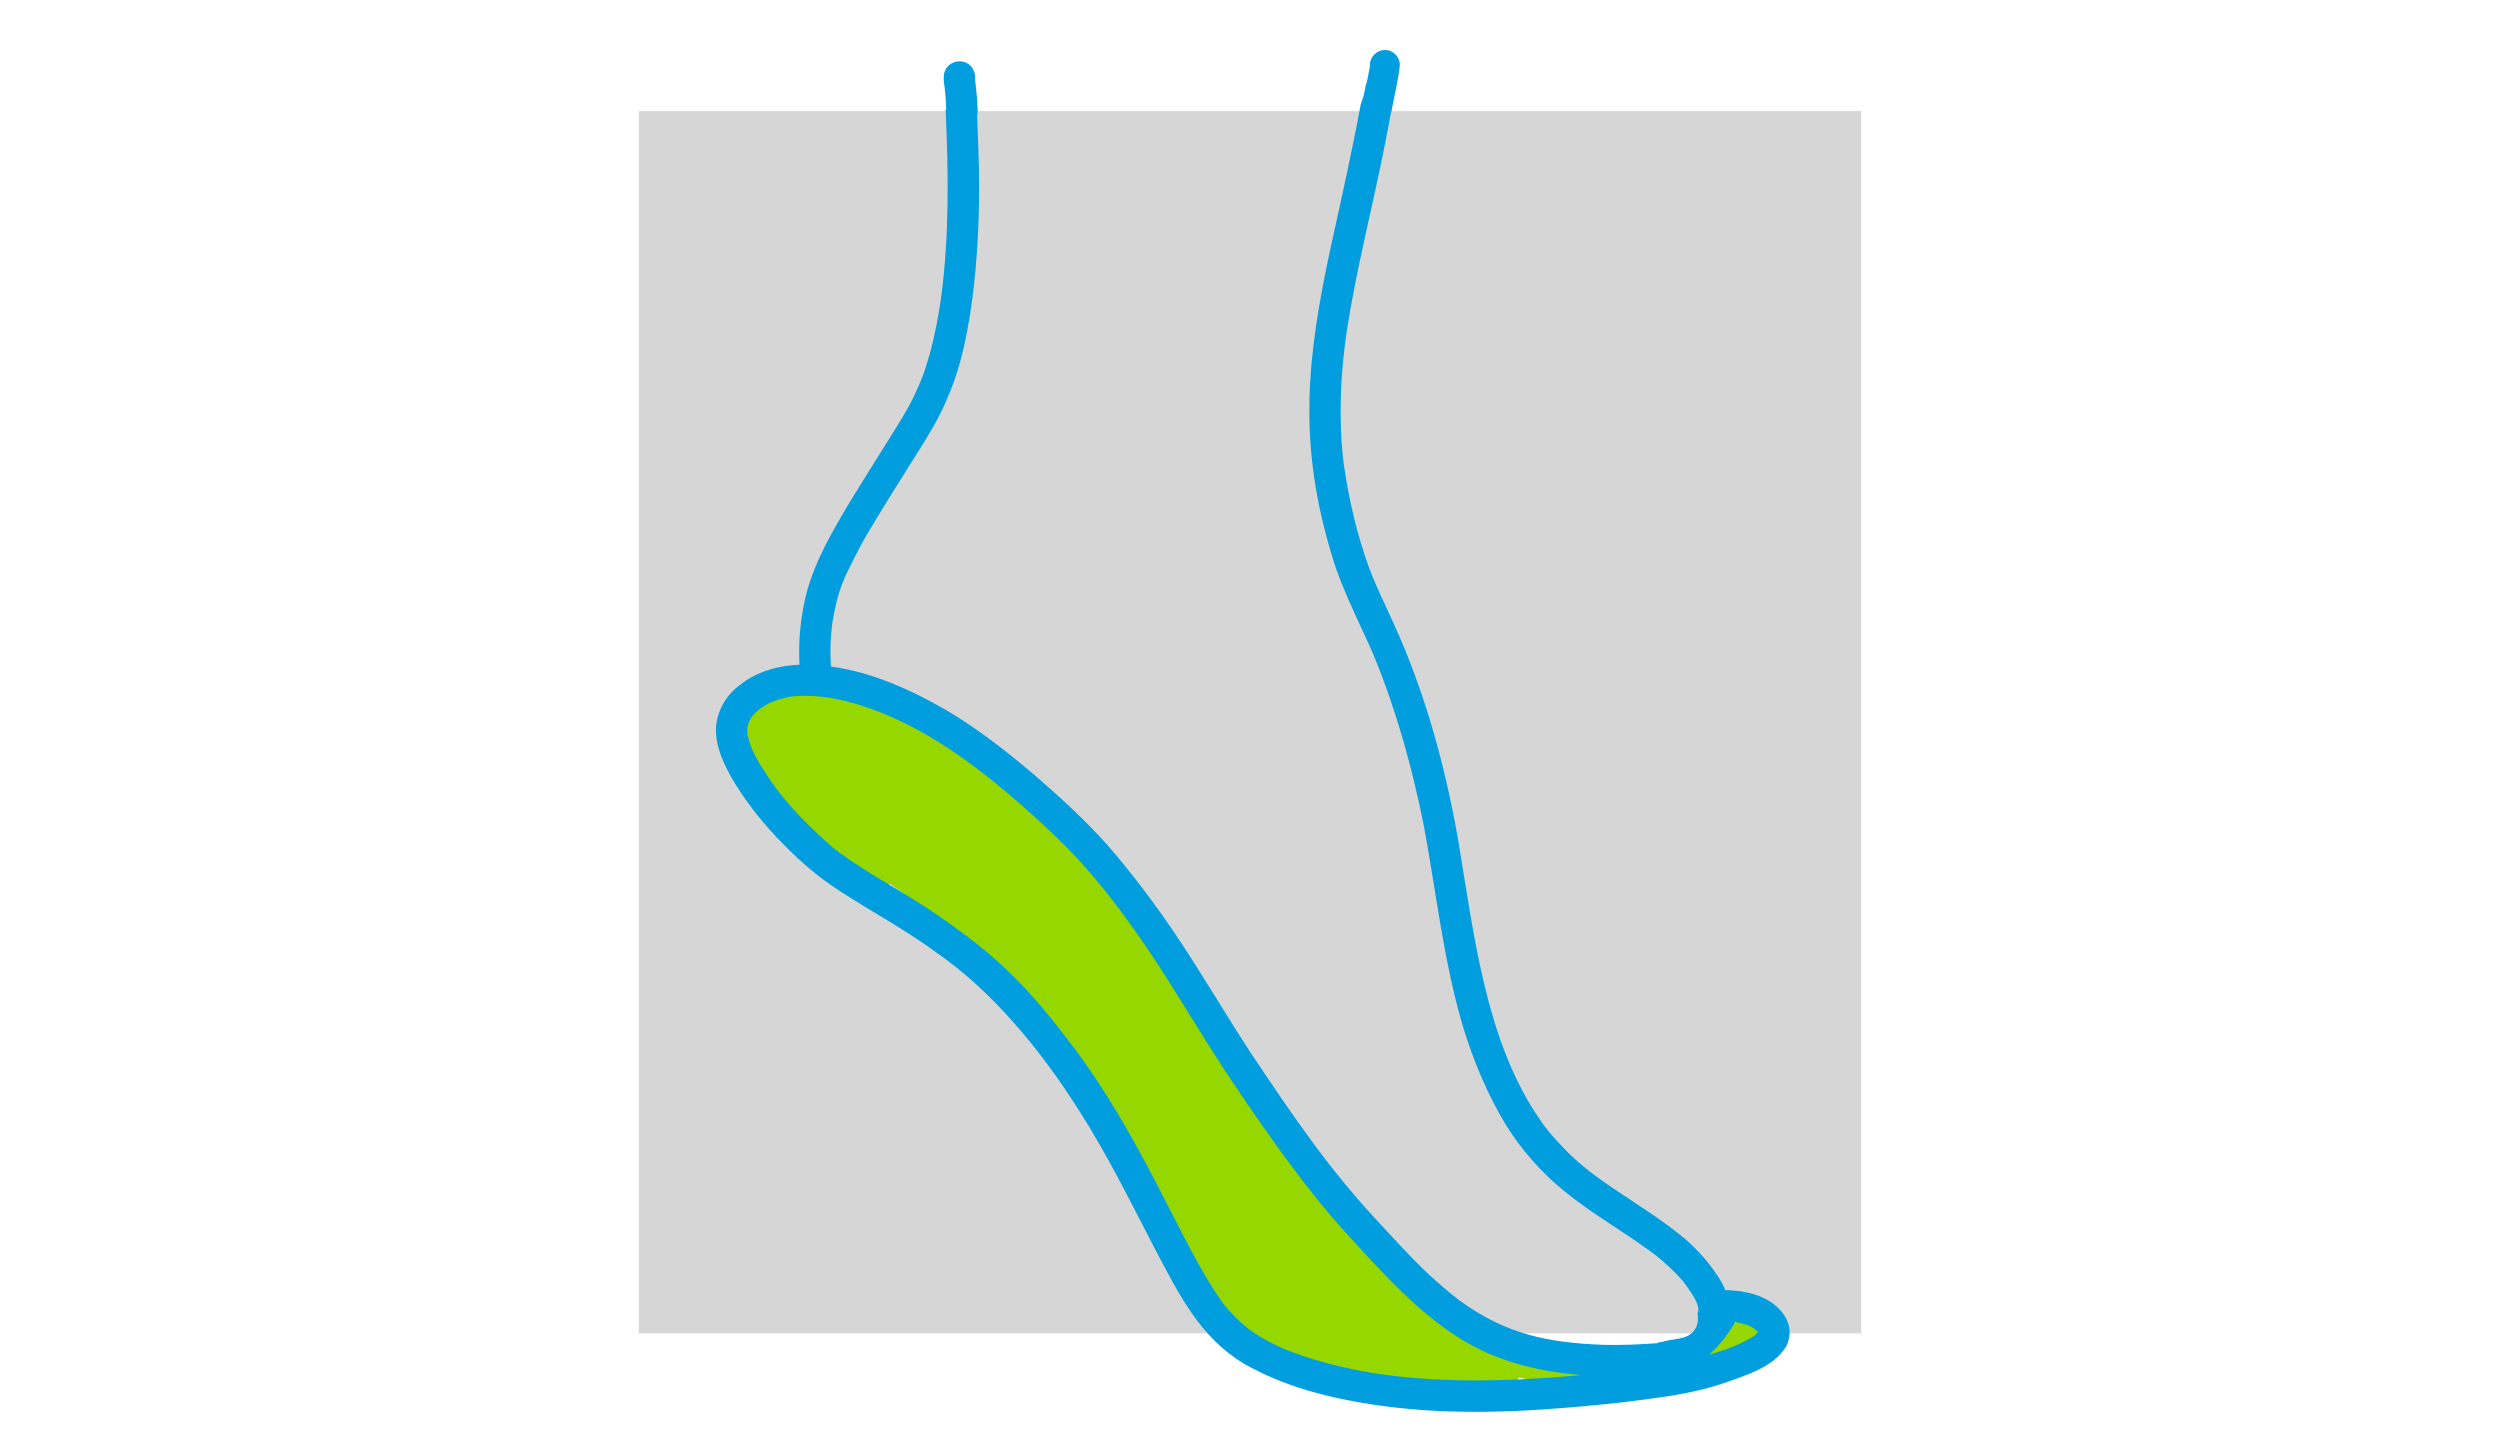
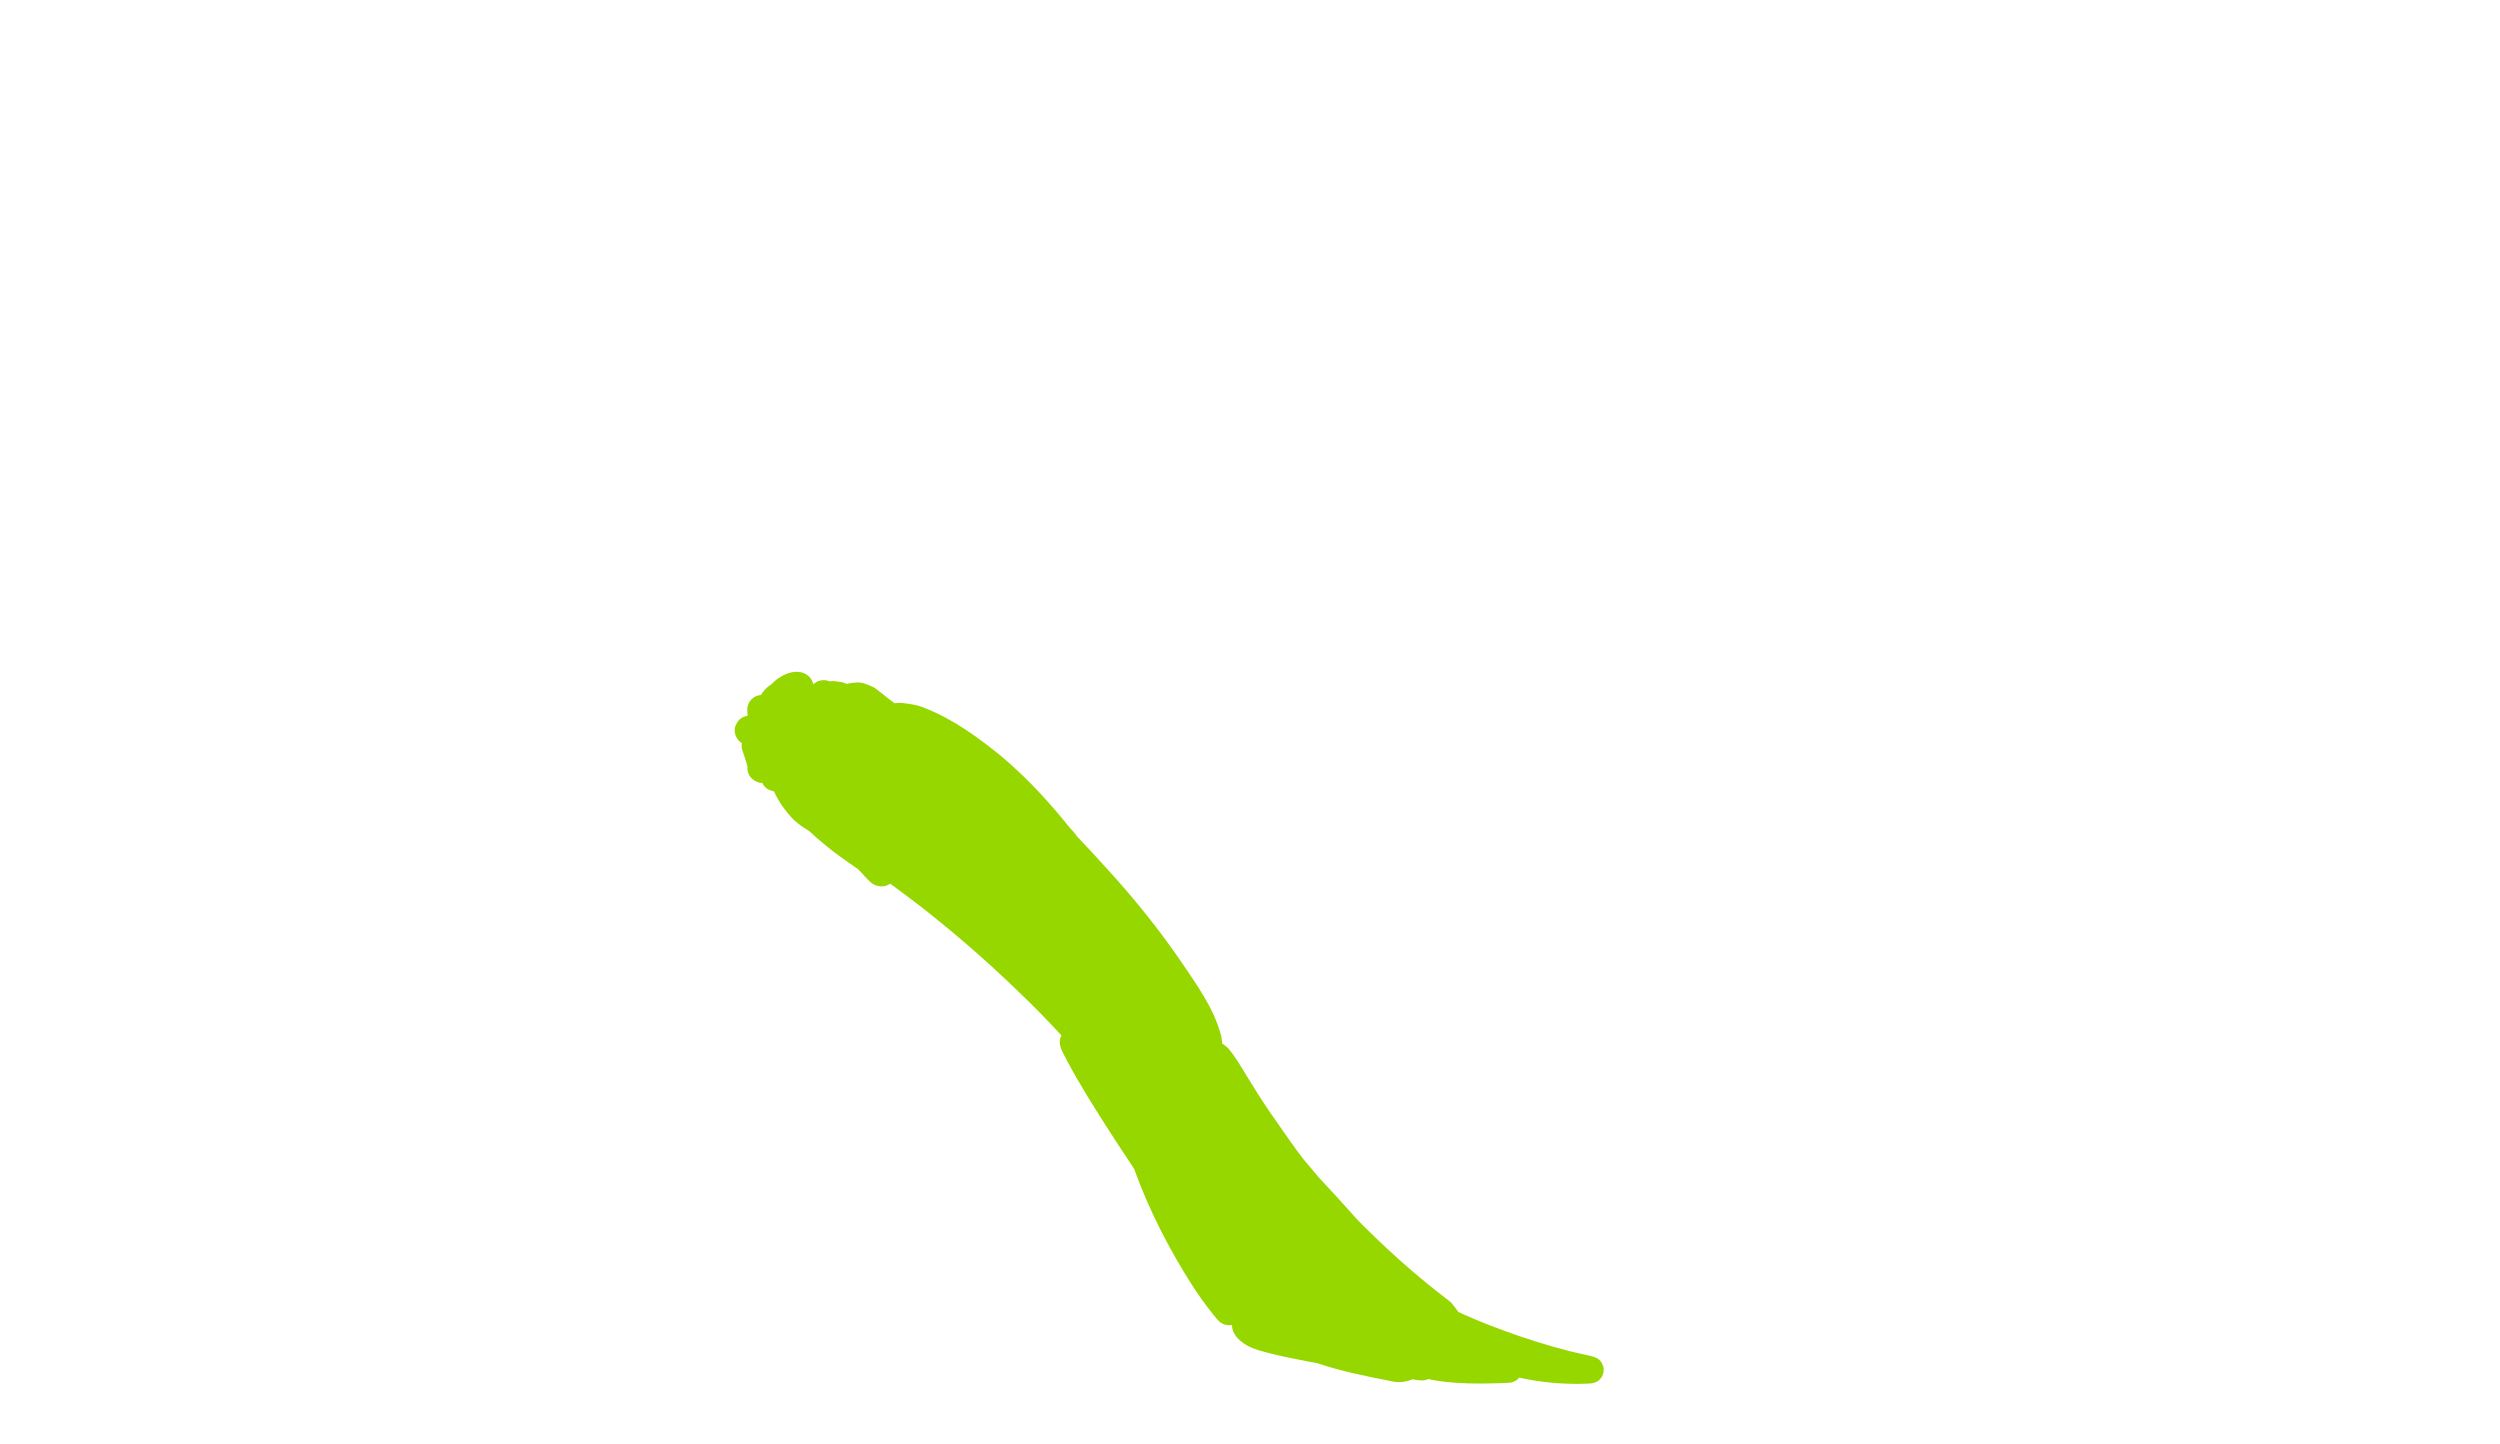
<svg xmlns="http://www.w3.org/2000/svg" version="1.1" id="Ebene_1" x="0px" y="0px" width="900px" height="520px" viewBox="160.5 1340.5 900 520" enable-background="new 160.5 1340.5 900 520" xml:space="preserve">
  <g id="Ebene_3">
-     <rect x="390.5" y="1380.5" fill="#D6D6D6" width="440" height="440" />
-   </g>
+     </g>
  <g id="Ebene_9">
    <g>
-       <path fill="#97D700" d="M654.3,1724.541c-0.005,0-0.005,0-0.011,0C654.435,1724.595,654.419,1724.59,654.3,1724.541z" />
-     </g>
+       </g>
  </g>
  <g id="Ebene_4">
    <path fill="#97D700" d="M737.424,1831.775c-0.344-0.968-1.088-1.796-1.98-2.313c-1.301-0.693-2.948-0.963-4.4-1.279   c-15.241-3.249-32.979-9.694-43.604-14.491c-0.689-0.296-1.361-0.623-2.034-0.951c-0.081-0.15-0.156-0.308-0.242-0.452   c-0.704-0.897-1.382-1.813-2.098-2.699c-0.716-0.72-1.577-1.279-2.362-1.915c-2.356-1.822-4.696-3.672-7-5.559   c-6.3-5.151-12.363-10.598-18.216-16.249c-2.157-2.08-4.282-4.189-6.391-6.323c-4.54-5.108-9.124-10.179-13.811-15.151   c-2.001-2.329-3.797-4.464-5.52-6.566c-3.411-4.366-5.923-8.113-12.105-16.959c-2.786-4.086-5.444-8.258-8.01-12.485   c-2.136-3.499-4.148-7.085-6.784-10.242c-0.656-0.791-1.549-1.343-2.367-1.968c-0.096-1.006-0.226-1.94-0.399-2.876   c-2.726-10.28-9.258-18.948-15.112-27.648c-7.305-10.571-15.364-20.61-23.95-30.166c-4.223-4.648-8.43-9.328-12.793-13.854   c-0.721-0.979-1.425-1.995-2.34-2.79c-0.059-0.064-0.113-0.136-0.173-0.2c-7.402-9.279-15.462-18.049-24.549-25.717   c-8.381-6.846-17.296-13.352-27.41-17.39c-2.744-1.262-5.746-1.646-8.721-1.983c-0.828-0.069-1.652,0.016-2.475,0.128   c-1.625-1.192-2.938-2.198-3.831-2.946c-1.221-0.919-2.377-1.946-3.674-2.77c-2.022-0.951-4.261-2.021-6.52-1.736   c-1.082,0.091-2.19,0.222-3.256,0.469c-0.397-0.168-0.801-0.329-1.199-0.49c-1.146-0.274-2.356-0.354-3.529-0.52   c-0.479-0.006-0.953,0.026-1.421,0.08c-1.958-0.813-4.325-0.405-5.88,1.08c-0.269-1.043-0.683-2.032-1.506-2.813   c-3.69-3.387-9.301-1.091-12.567,1.833c-0.349,0.323-0.683,0.661-1.012,1.012c-1.533,0.898-2.813,2.253-3.749,3.796   c-2.518,0.253-4.891,2.173-4.924,5.323c0.012,0.741,0.065,1.474,0.141,2.204c-1.77,0.209-3.427,1.264-4.191,3.238   c-1.2,2.393-0.011,5.269,2.12,6.639c-0.135,0.748-0.113,1.544,0.112,2.366c0.651,2.019,1.415,4.018,1.904,6.081   c-0.187,2.129,0.829,4.361,3.309,5.371c0.673,0.319,1.361,0.468,2.04,0.474c0.516,1.161,1.388,2.113,2.743,2.576   c0.463,0.23,0.947,0.364,1.426,0.43c1.738,3.835,4.218,7.297,7.176,10.297c1.663,1.505,3.471,2.872,5.45,3.937   c2.051,1.957,4.202,3.812,6.414,5.581c2.689,2.285,7.914,5.908,11.255,8.231c0.124,0.124,0.247,0.248,0.365,0.371   c1.707,1.661,3.1,3.678,5.091,5.021c2.307,1.215,4.518,0.92,6.095-0.197c3.179,2.349,6.37,4.688,9.506,7.081   c12.675,9.812,24.817,20.318,36.341,31.459c5.434,5.204,10.733,10.55,15.812,16.089c-0.414,0.78-0.64,1.662-0.608,2.597   c0.134,2.215,1.426,4.103,2.378,6.044c1.162,2.209,2.362,4.397,3.604,6.56c5.203,8.979,10.818,17.712,16.521,26.374   c1.377,2.075,2.744,4.149,4.116,6.226c0.059,0.102,0.113,0.209,0.172,0.312c5.342,14.781,12.562,28.853,21.036,42.08   c2.216,3.43,4.605,6.747,7.145,9.946c1.022,1.226,1.92,2.631,3.313,3.47c1.125,0.688,2.464,0.865,3.718,0.624   c0,0.016-0.005,0.03-0.005,0.048c0.016,2.253,1.355,4.313,3.067,5.699c2.873,2.516,6.681,3.441,10.286,4.402   c4.723,1.206,9.505,2.136,14.289,3.049c1.006,0.194,2.017,0.377,3.023,0.562c8.527,2.876,17.464,4.682,26.254,6.386   c2.609,0.732,5.558,0.499,8.097-0.585c0.737,0.182,1.486,0.311,2.271,0.349c1.302,0.221,2.463,0.022,3.433-0.457   c1.667,0.49,3.486,0.684,5.067,0.903c6.145,0.77,12.342,0.833,18.524,0.667c1.425-0.037,2.852-0.091,4.277-0.15   c0.963-0.06,1.979,0.033,2.834-0.463c0.824-0.279,1.48-0.796,1.964-1.447c0.925,0.212,1.85,0.403,2.786,0.571   c7.124,1.351,14.376,1.903,21.622,1.597c1.642-0.026,3.417-0.23,4.6-1.501C737.758,1835.765,738.274,1833.483,737.424,1831.775z" />
-     <path fill="#97D700" d="M799.163,1812.735c-0.763-3.037-4.169-4.855-7.053-3.532c-1.855,0.693-2.722,2.569-3.814,4.14   c-1.432,1.833-3.056,3.507-4.767,5.082c-2.351,2.149-4.82,4.172-7.295,6.183c-0.973,0.79-2.172,1.495-2.534,2.774   c-2.135,4.813,4.111,8.979,7.85,5.286c4.977-3.979,10.083-7.996,14.031-13.013c0.866-0.209,1.684-0.641,2.313-1.263   C799.406,1816.939,799.524,1814.676,799.163,1812.735z" />
  </g>
  <g id="Ebene_5">
-     <path fill="#009EDE" stroke="#009EDE" stroke-width="0.537" stroke-miterlimit="10" d="M796.484,1808.626   c-3.917-2.155-8.344-3.042-12.771-3.316c-0.811-0.125-1.553-0.118-2.224-0.01c-0.817-2.039-1.929-3.979-3.159-5.766   c-3.756-5.596-8.382-10.575-13.708-14.716c-10.096-8.043-21.438-14.317-31.695-22.137c-0.14-0.107-0.285-0.22-0.425-0.327   c-2.884-2.284-5.679-4.688-8.263-7.313c-5.899-6.188-7.2-7.694-11.074-13.519c-18.08-27.841-22.179-63.604-28.047-98.912   c-4.702-26.707-11.976-53.135-23.271-77.836c-3.922-8.539-6.463-13.675-8.806-19.997c-4.374-12.045-7.232-24.616-9.07-37.289   c-0.016-0.135-0.032-0.274-0.053-0.409c-0.952-7.774-1.198-15.624-0.989-23.448c0.226-9.226,1.321-18.738,2.17-24.115   c3.407-22.173,9.114-43.907,13.465-65.9c1.235-6.112,2.37-12.247,3.459-18.388c-0.505-1.037-0.822-2.21-0.983-3.436   c0.183,1.398-0.171-0.172-0.252-0.451c-0.032-0.118-0.043-0.178-0.037-0.205c-0.048-0.07-0.113-0.167-0.199-0.307   c-0.188-0.295-0.366-0.596-0.553-0.893c-0.069-0.049-0.489-0.525-0.694-0.727c-0.059-0.059-0.408-0.337-0.617-0.516   c-0.183-0.092-0.592-0.317-0.855-0.474c0.269,0.216-1.192-0.219-1.08-0.332c-0.295,0.011-0.682,0.017-0.881,0.011   c-0.279,0.059-0.704,0.145-0.779,0.167c-0.291,0.08-0.935,0.354-0.973,0.349c-0.161,0.087-0.322,0.178-0.479,0.27   c-0.413,0.957-0.849,1.897-1.305,2.827c0,0.674-0.103,1.345-0.329,2.005c-0.047,0.146-0.107,0.293-0.16,0.441   c-0.043,0.517-0.146,1.027-0.328,1.527c-0.344,0.926-0.618,1.877-0.924,2.817c-3.101,16.857-6.894,33.574-10.558,50.313   c-8.915,41.02-12.175,71.432,0.382,112.354c3.637,12.448,12.272,28.707,15.308,36.445c7.914,19.385,13.475,39.665,17.596,60.172   c4.497,24.052,7.087,48.549,14.008,72.09c3.771,12.415,8.779,24.523,15.512,35.638c5.679,9.096,12.878,17.279,21.244,23.991   c9.124,7.474,19.408,13.324,28.96,20.217c4.89,3.135,12.439,10.152,14.7,13.592c2.715,3.861,3.88,5.657,4.428,8.266   c0.022,0.333,0.022,0.666,0.006,1c-0.021,0.106-0.043,0.215-0.07,0.322c-0.092,0.279-0.167,0.564-0.226,0.854   c0.741,3.646-0.952,7.452-5.174,8.689c-2.472,0.726-5.067,0.786-7.538,1.512c-0.457,0.133-0.918,0.213-1.381,0.252   c0.042,0.086,0.086,0.171,0.134,0.254c-6.877,0.493-13.771,0.842-20.665,0.632c-19.456-0.806-34.44-3.703-51.011-15.683   c-2.612-1.802-9.29-7.404-14.33-12.367c-5.089-4.996-9.864-10.292-14.722-15.508c-18.22-19.437-30.781-37.938-46.481-61.388   c-8.978-13.727-17.258-27.895-26.333-41.553c-7.742-11.604-16.135-22.775-25.253-33.331c-8.113-9.113-17.15-17.352-26.36-25.336   c-9.987-8.469-20.342-16.593-31.625-23.271c-12.911-7.457-26.892-13.761-41.764-15.771c-0.091-1.57-0.151-3.141-0.167-4.71   c-0.038-3.556,0.145-7.113,0.585-10.643c0.059-0.413,0.118-0.833,0.184-1.245c0.838-5.022,1.998-10.029,3.964-14.744   c0.323-1.222,5.873-12.491,9.102-17.696c5.636-9.544,11.611-18.878,17.489-28.275c3.846-6.131,7.7-12.303,10.482-19.009   c5.723-12.797,8.108-26.75,9.785-40.584c1.816-16.443,2.263-33.009,1.645-49.532c-0.124-4.104-0.285-8.199-0.452-12.303   c0.146-0.592,0.199-1.204,0.209-1.822c-0.026-0.656-0.123-1.308-0.15-1.962c-0.005-0.195,0-0.377,0.01-0.565   c-0.07-0.759-0.145-1.517-0.15-2.242c-0.134-2.005-0.462-3.995-0.65-5.994c-0.054-1.099,0.124-2.254-0.468-3.238   c-2.181-5.396-10.23-3.741-10.285,2.07c-0.091,1.506,0.253,3.002,0.398,4.501c0.269,2.35,0.425,4.71,0.506,7.069   c-0.076,0.104-0.146,0.211-0.22,0.313c1.004,22.396,1.36,44.876-1.576,67.136c-0.074,0.527-0.144,1.055-0.225,1.581   c-0.907,6.259-2.132,12.475-3.75,18.588c-2.22,7.905-3.418,10.636-6.002,16.141c-2.499,5.131-5.604,9.932-8.608,14.771   c-4.846,7.728-9.725,15.433-14.458,23.229c-6.152,10.334-12.395,20.932-15.496,32.643c-1.59,6.42-2.502,13.027-2.606,19.642   c-0.021,1.635,0,3.275,0.061,4.909c0.043,0.431,0.053,0.877,0.059,1.323c-7.823,0.295-15.565,2.413-21.718,7.394   c-5.2,3.838-8.575,10.134-8.372,16.651c0.274,5.797,2.751,11.188,5.529,16.19c5.218,8.915,11.746,17.061,19.059,24.347   c5.922,6.081,12.417,11.581,19.542,16.206c11.638,7.592,23.963,14.13,35.161,22.398c19.805,13.632,37.568,35.01,51.264,56.742   c10.375,16.132,18.79,33.386,27.639,50.37c8.339,15.729,15.979,31.494,31.899,40.931c14.481,8.275,30.986,12.384,47.374,14.793   c22.169,3.235,44.676,2.888,66.953,1.054c10.068-0.786,20.127-1.755,30.131-3.131c9.548-1.214,19.09-2.784,28.225-5.897   c7.614-2.743,17.467-5.624,21.89-12.824C806.773,1818.467,802.549,1812.02,796.484,1808.626z M643.681,1832.883   c-6.818-1.585-13.562-3.555-20.074-6.152c-0.203-0.08-0.403-0.165-0.601-0.245c-1.054-0.453-2.101-0.915-3.139-1.411   c-3.443-1.654-6.817-3.501-9.875-5.795c-1.741-1.383-3.428-2.846-4.986-4.431c-3.057-3.092-4.374-4.92-5.018-5.775   c-7.839-11.285-13.702-23.797-20.095-35.928c-9.925-19.562-20.558-38.88-33.829-56.397c-6.904-9.018-13.991-17.943-22.212-25.804   c-7.834-7.717-16.661-14.33-25.693-20.566c-11.525-8.034-24.178-14.319-35.516-22.633c-2.987-1.984-11.498-9.936-16.791-15.78   c-4.497-5.174-4.942-5.754-8.231-10.355c-4.572-6.867-6.974-10.658-8.274-16.509c-0.022-0.096-0.033-0.198-0.049-0.3   c-0.07-0.785-0.081-1.576-0.017-2.365c0.146-0.76,0.355-1.507,0.618-2.232c0.188-0.398,0.387-0.786,0.612-1.161   c0.162-0.269,0.334-0.533,0.511-0.791c0.838-0.994,1.778-1.892,2.784-2.71l0.075-0.054c1.401-1.021,2.917-1.877,4.502-2.58   c1.091-0.42,2.197-0.796,3.326-1.103c3.863-0.979,2.966-0.667,4.593-0.908c2.805-0.265,5.631-0.194,8.437,0.011   c3.739,0.3,4.298,0.401,10.004,1.64c23.555,5.945,43.581,20.216,61.837,35.986c8.011,6.99,15.857,14.196,23.062,22.019   c9.162,10.404,13.54,16.158,20.782,26.417c10.081,14.361,18.891,29.557,28.375,44.312c7.006,10.898,14.378,21.562,21.922,32.095   c8.323,11.527,17.038,22.798,26.73,33.218c11.773,12.829,23.625,25.954,38.46,35.326c14.186,9.021,30.665,12.614,47.251,13.544   C702.161,1838.523,670.654,1839.185,643.681,1832.883z M793.615,1820.263c-0.446,0.484-0.936,0.925-1.439,1.344   c-0.329,0.232-0.667,0.458-1.011,0.667c-6.04,3.394-8.285,3.958-16.274,6.523c-0.091,0.026-0.179,0.049-0.269,0.075   c2.956-2.469,5.513-5.432,7.748-8.539c0.967-1.351,1.871-2.747,2.713-4.178c0.816,0.042,0.843,0.117,4.003,0.903   c0.338,0.106,0.671,0.225,0.999,0.351c0.661,0.31,1.301,0.666,1.913,1.069c0.173,0.112,0.333,0.229,0.5,0.349   c0.247,0.215,0.483,0.437,0.715,0.667c0.129,0.129,0.242,0.269,0.359,0.403c0.043,0.07,0.086,0.146,0.128,0.216   C793.679,1820.167,793.647,1820.215,793.615,1820.263z" />
-     <path fill="#009EDE" d="M659.054,1358.501c-2.886,0.005-5.422,2.457-5.374,5.376c-0.012,0.254-0.033,0.507-0.06,0.759   c-0.037,0.225-0.069,0.452-0.107,0.673c-0.402,1.994-0.784,3.994-1.176,5.995c0.026,0.741-0.064,1.488-0.317,2.22   c-0.048,0.146-0.107,0.291-0.162,0.441c-0.042,0.516-0.145,1.026-0.327,1.527c-0.054,0.135-0.097,0.274-0.146,0.413   c-0.171,0.797-0.349,1.593-0.538,2.383c-1.289,4.608,3.773,8.479,7.894,6.07c1.768-1.068,2.519-2.785,2.837-4.759   c0.343-1.553,0.655-3.112,0.967-4.672c0.639-3.468,1.504-6.898,1.838-10.415C664.845,1361.421,662.165,1358.427,659.054,1358.501z" />
-   </g>
+     </g>
</svg>